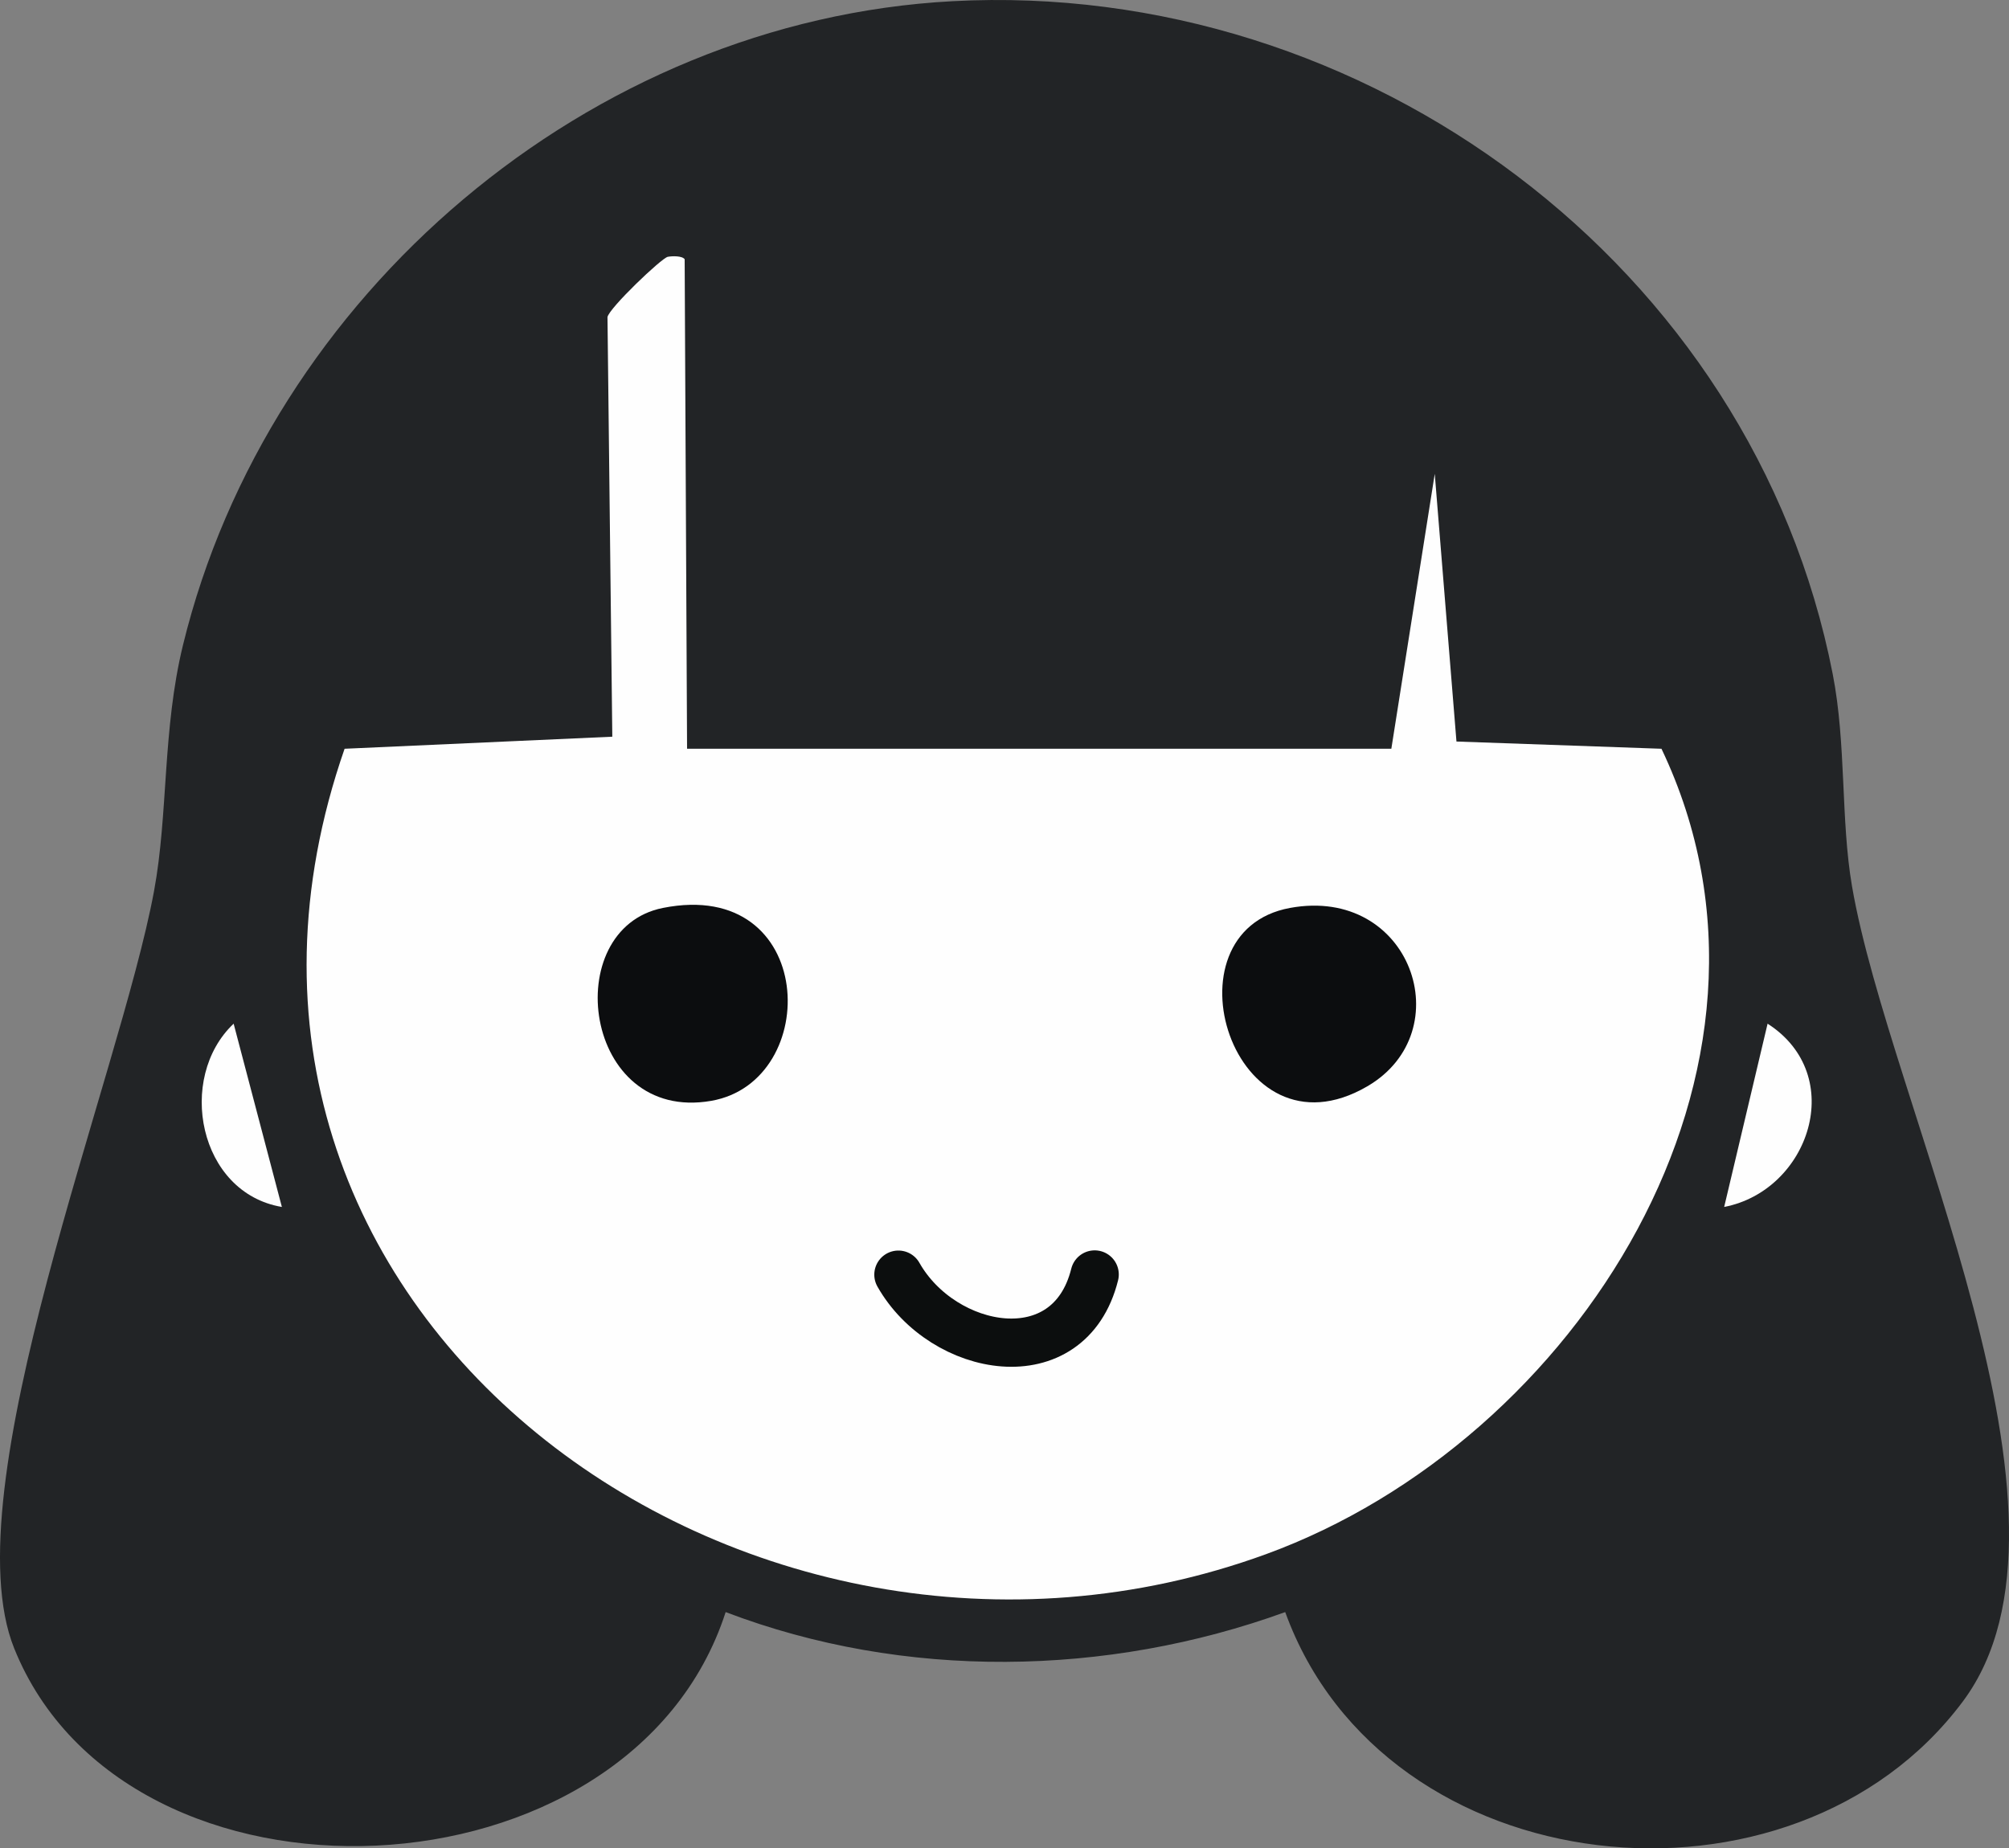
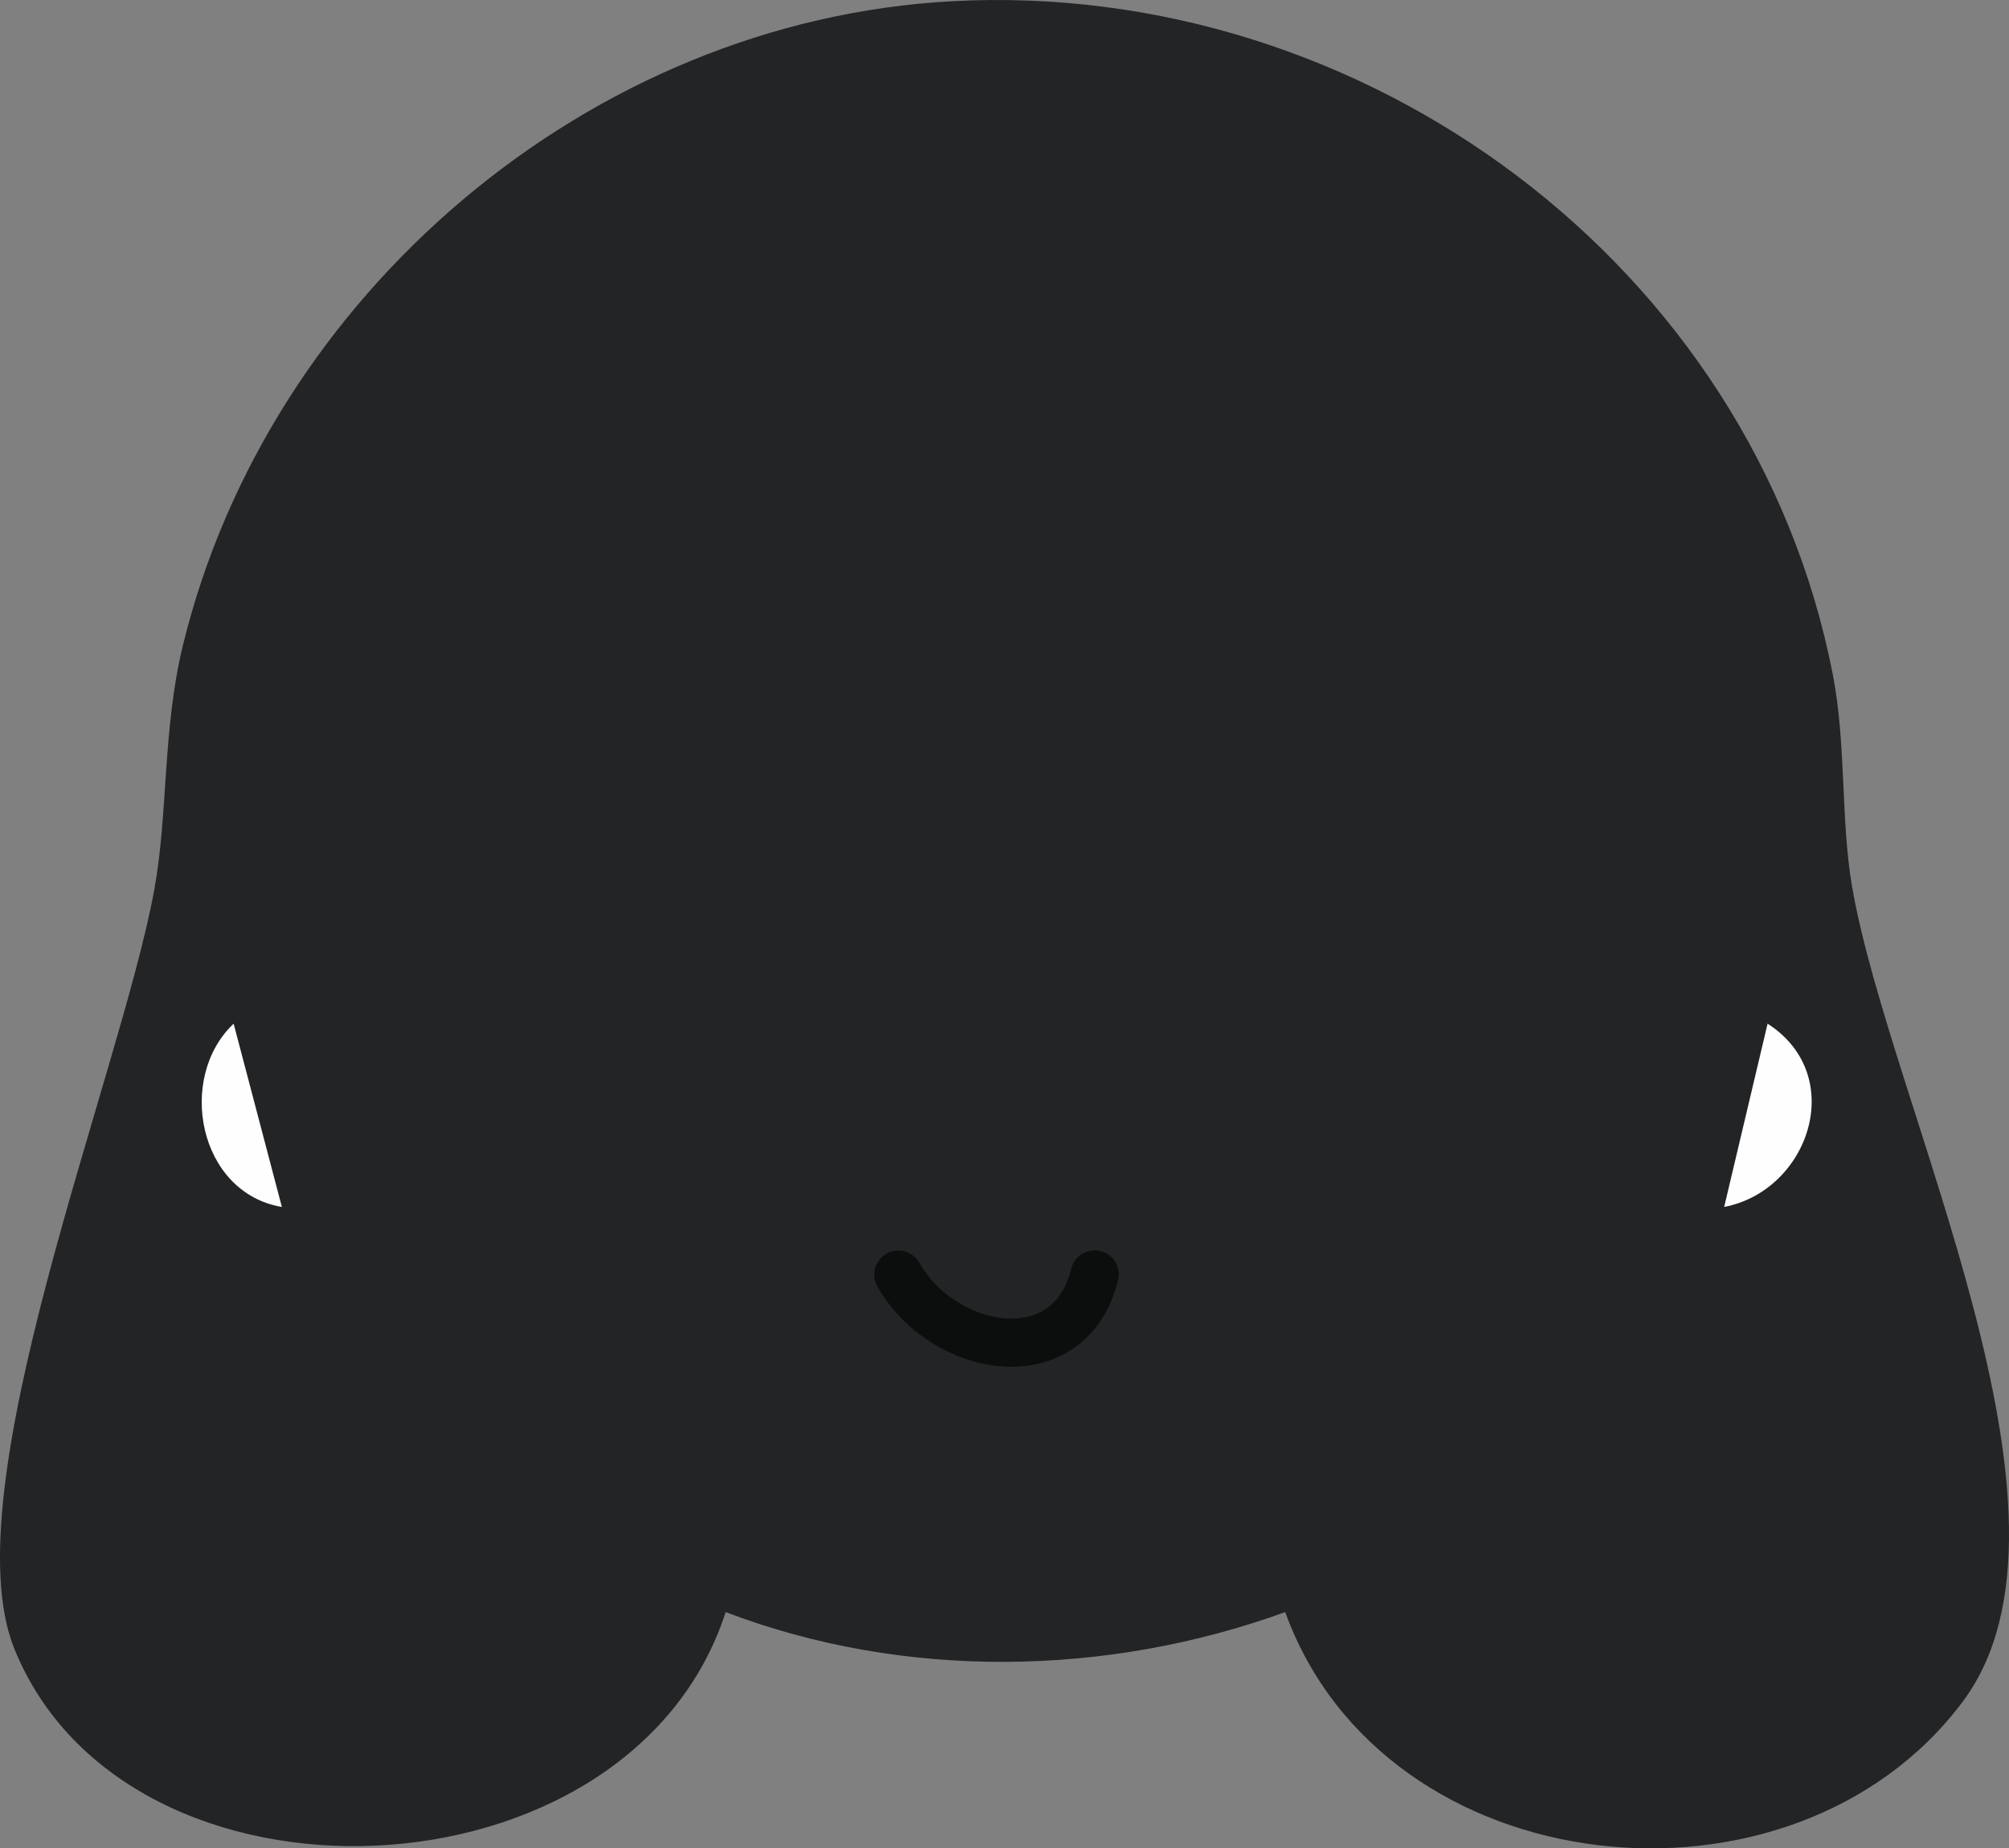
<svg xmlns="http://www.w3.org/2000/svg" id="Layer_1" data-name="Layer 1" viewBox="0 0 503.065 462.908">
  <rect x="0" y="0" width="503.065" height="462.908" fill="#808080" stroke="none" />
  <defs>
    <style>
      .cls-1 {
        fill: none;
        stroke: #0c0e0e;
        stroke-linecap: round;
        stroke-linejoin: round;
        stroke-width: 12.079px;
      }

      .cls-2 {
        fill: #fefefe;
      }

      .cls-3 {
        fill: #0c0d0f;
      }

      .cls-4 {
        fill: #222426;
      }
    </style>
  </defs>
  <g id="Generative_Object" data-name="Generative Object">
    <g>
      <path class="cls-4" d="M238.48.3c103.329-5.535,200.445,66.154,220.441,168.501,3.435,17.581,1.97,36.485,4.832,53.147,9.444,54.995,62.222,157.935,27.782,204.134-42.557,57.087-144.82,46.4-169.709-22.346-44.622,16.186-95.393,17.053-140.116,0-23.876,73.868-150.012,79.073-178.165,9.059-15.916-39.582,26.427-143.194,35.029-189.64,3.586-19.365,2.072-40.391,7.247-61.603C67.218,73.859,147.545,5.171,238.48.3Z" />
      <path class="cls-2" d="M58.504,256.374l12.079,45.9c-20.879-3.521-26.438-32.323-12.079-45.9Z" />
      <path class="cls-2" d="M442.615,256.374c20.16,12.948,10.425,41.784-10.871,45.9l10.871-45.9Z" />
      <g>
-         <path class="cls-2" d="M167.214,64.318c1.07-.208,3.586-.287,4.228.604l.604,122.601h176.353l10.871-68.85,5.436,67.038,51.336,1.812c38.278,80.262-21.26,173.343-99.047,201.719-130.298,47.53-279.644-61.054-230.708-201.719l67.038-3.02-1.208-105.087c.41-2.255,13.54-14.795,15.099-15.099Z" />
-         <path class="cls-3" d="M323.033,227.384c30.332-5.566,42.853,30.998,19.326,44.692-33.665,19.596-51.664-38.758-19.326-44.692Z" />
-         <path class="cls-3" d="M166.006,227.384c38.577-7.675,40.029,43.455,12.079,48.316-32.147,5.591-38.209-43.117-12.079-48.316Z" />
+         <path class="cls-3" d="M323.033,227.384Z" />
      </g>
    </g>
    <path class="cls-1" d="M274.113,319.184c-6.378,25.644-38.033,19.702-49.147.046" />
  </g>
</svg>